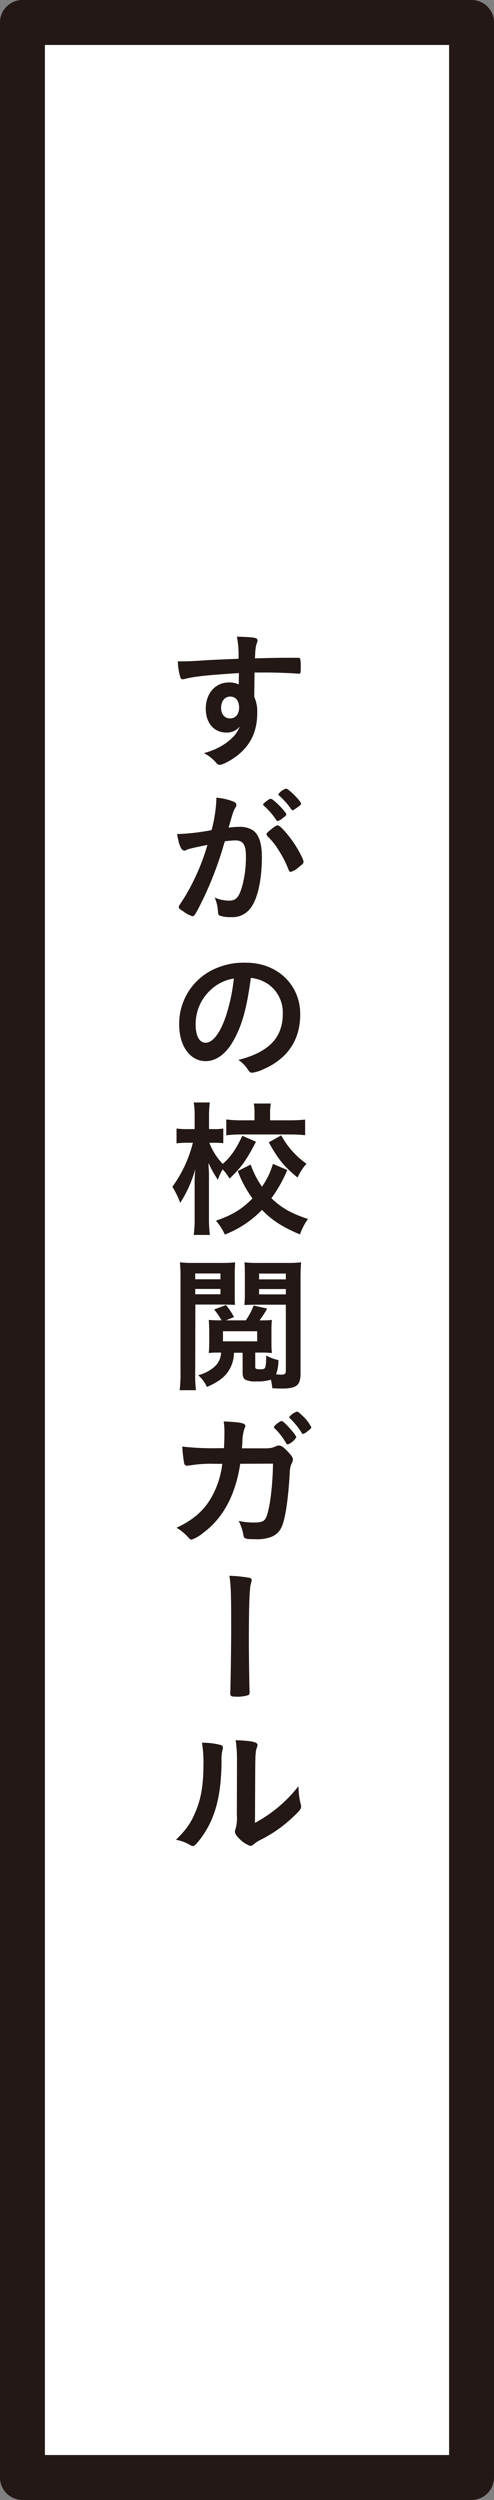
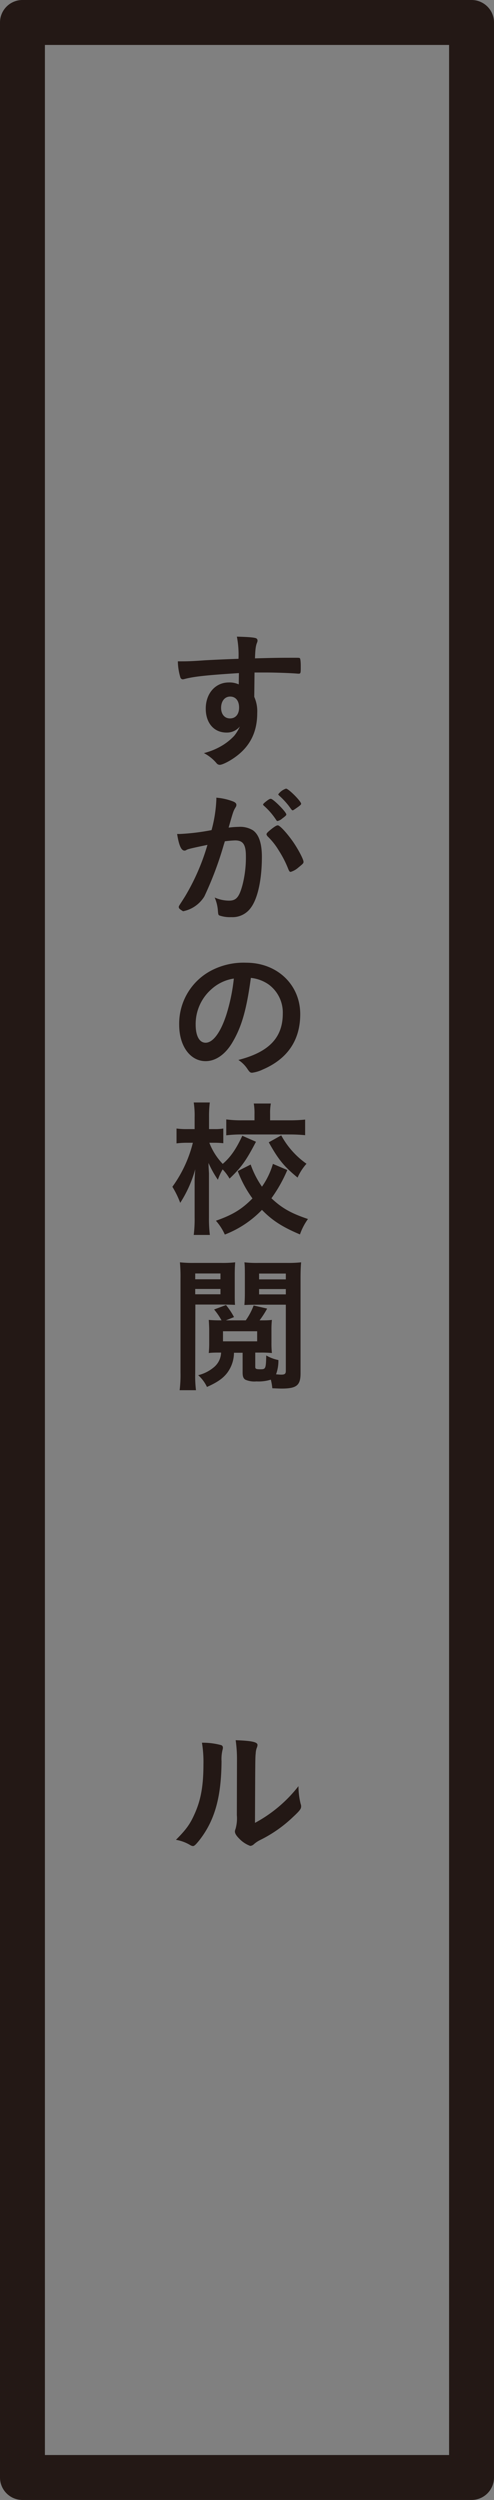
<svg xmlns="http://www.w3.org/2000/svg" id="レイヤー_1" data-name="レイヤー 1" viewBox="0 0 143 723">
  <rect x="0" y="0" width="143" height="723" fill="#808080" stroke="none" />
  <defs>
    <style>.cls-1{fill:#fff;}.cls-2{fill:#231815;}</style>
  </defs>
  <title>アートボード 3 のコピー 8</title>
-   <rect class="cls-1" x="6.5" y="6.5" width="130" height="710" />
  <path class="cls-2" d="M136.5,723H6.5A6.5,6.5,0,0,1,0,716.5V6.5A6.5,6.5,0,0,1,6.5,0h130A6.5,6.5,0,0,1,143,6.5v710A6.5,6.5,0,0,1,136.5,723ZM13,710H130V13H13Z" />
  <path class="cls-2" d="M69.16,194.66c-9.42.6-13.08,1-15.78,1.72a2.63,2.63,0,0,1-.48.09.78.78,0,0,1-.69-.56,17.5,17.5,0,0,1-.73-4.65h1c1.38,0,2.67,0,6.8-.3,3.18-.17,5.89-.3,9.76-.43a27.36,27.36,0,0,0-.47-6.41c3.31.09,5,.22,5.59.48a.74.74,0,0,1,.38.77,1.39,1.39,0,0,1-.13.47c-.38.95-.51,1.9-.6,4.56,6.28-.17,7.23-.17,11.53-.17,1.16,0,1.33,0,1.46.13s.26.82.26,2.28c0,2,0,2.19-.61,2.19h-.17c-1.85-.17-6.45-.34-9.46-.34-1,0-1,0-3.14,0l-.08,7.05a10.25,10.25,0,0,1,.86,4.69c0,5.37-2,9.5-6.15,12.56-1.72,1.29-3.91,2.4-4.69,2.4a1.18,1.18,0,0,1-.94-.47,11.93,11.93,0,0,0-3.66-2.92,19.55,19.55,0,0,0,5.59-2.37,16.59,16.59,0,0,0,3.18-2.62,11.72,11.72,0,0,0,1.64-2.71,4.82,4.82,0,0,1-3.87,1.76c-3.62,0-6-2.75-6-6.92,0-4.39,2.79-7.57,6.66-7.57a6.37,6.37,0,0,1,2.89.56ZM64,204.72c0,1.81,1,3.05,2.58,3.05s2.63-1.16,2.63-3.14-1-3.18-2.58-3.18S64,202.79,64,204.72Z" />
-   <path class="cls-2" d="M54.71,245.53a3,3,0,0,0-.78.3.88.88,0,0,1-.51.17c-1,0-1.64-1.63-2.15-4.81h.81a63.91,63.91,0,0,0,9.16-1.12,39.77,39.77,0,0,0,1.38-8.65,5.33,5.33,0,0,0,0-.73,17.05,17.05,0,0,1,4.81,1.08c.69.26,1,.6,1,1a1.24,1.24,0,0,1-.25.73c-.65,1.12-.65,1.12-2,5.85a26.54,26.54,0,0,1,2.92-.22,7.12,7.12,0,0,1,4.13,1c1.72,1.24,2.58,3.78,2.58,7.69,0,6.41-1.16,11.91-3.14,14.62a6.5,6.5,0,0,1-5.72,2.8,9.36,9.36,0,0,1-3.44-.48c-.34-.21-.34-.21-.47-1.8a11.69,11.69,0,0,0-.9-3.4,10.25,10.25,0,0,0,4.17.91c2.06,0,2.92-1,3.87-4.48a32,32,0,0,0,1-8.38c0-3.36-.82-4.56-3.1-4.56a27.44,27.44,0,0,0-3,.26c-.13.51-.17.56-.34,1.12a99.42,99.42,0,0,1-5.59,14.83C56.86,264,56.3,265,55.74,265A9.36,9.36,0,0,1,53,263.54c-1-.6-1.25-.85-1.25-1.2s0-.21,1.76-3a63.2,63.2,0,0,0,6.54-15C56.86,245,55.09,245.4,54.71,245.53Zm27-8.82a3.21,3.21,0,0,1-1.37.74c-.13,0-.26-.09-.39-.31a20.34,20.34,0,0,0-3.66-4.21.4.4,0,0,1-.13-.26c0-.17.31-.47,1-1s.94-.65,1.24-.65c.69,0,4.48,3.83,4.48,4.52C82.92,235.77,82.57,236.07,81.71,236.71Zm-4.56,4.56c0-.3.39-.69,1.64-1.68.86-.64,1.29-.9,1.63-.9.56,0,2.5,2.07,4.3,4.6,1.51,2.15,3.14,5.21,3.14,5.94,0,.43-.13.56-1.5,1.67a5.87,5.87,0,0,1-2.2,1.25c-.3,0-.43-.13-.73-.86A30,30,0,0,0,80.72,246a19.63,19.63,0,0,0-3.31-4.17C77.24,241.57,77.15,241.44,77.15,241.27Zm5.64-13.2c.73,0,4.38,3.66,4.38,4.39,0,.21-.26.47-1.12,1.07s-1.16.82-1.33.82-.21,0-1.07-1.21a22.79,22.79,0,0,0-2.88-3.09c-.13-.13-.22-.22-.22-.34A4.64,4.64,0,0,1,82.79,228.07Z" />
+   <path class="cls-2" d="M54.71,245.53a3,3,0,0,0-.78.3.88.88,0,0,1-.51.17c-1,0-1.64-1.63-2.15-4.81h.81a63.91,63.91,0,0,0,9.16-1.12,39.77,39.77,0,0,0,1.38-8.65,5.33,5.33,0,0,0,0-.73,17.05,17.05,0,0,1,4.81,1.08c.69.26,1,.6,1,1a1.24,1.24,0,0,1-.25.73c-.65,1.12-.65,1.12-2,5.85a26.54,26.54,0,0,1,2.92-.22,7.12,7.12,0,0,1,4.13,1c1.72,1.24,2.58,3.78,2.58,7.69,0,6.41-1.16,11.91-3.14,14.62a6.5,6.5,0,0,1-5.72,2.8,9.36,9.36,0,0,1-3.44-.48c-.34-.21-.34-.21-.47-1.8a11.69,11.69,0,0,0-.9-3.4,10.25,10.25,0,0,0,4.17.91c2.06,0,2.92-1,3.87-4.48a32,32,0,0,0,1-8.38c0-3.36-.82-4.56-3.1-4.56a27.44,27.44,0,0,0-3,.26c-.13.51-.17.56-.34,1.12a99.42,99.42,0,0,1-5.59,14.83A9.36,9.36,0,0,1,53,263.54c-1-.6-1.25-.85-1.25-1.2s0-.21,1.76-3a63.2,63.2,0,0,0,6.54-15C56.86,245,55.09,245.4,54.71,245.53Zm27-8.82a3.21,3.21,0,0,1-1.37.74c-.13,0-.26-.09-.39-.31a20.34,20.34,0,0,0-3.66-4.21.4.4,0,0,1-.13-.26c0-.17.31-.47,1-1s.94-.65,1.24-.65c.69,0,4.48,3.83,4.48,4.52C82.92,235.77,82.57,236.07,81.71,236.71Zm-4.56,4.56c0-.3.39-.69,1.64-1.68.86-.64,1.29-.9,1.63-.9.56,0,2.5,2.07,4.3,4.6,1.51,2.15,3.14,5.21,3.14,5.94,0,.43-.13.56-1.5,1.67a5.87,5.87,0,0,1-2.2,1.25c-.3,0-.43-.13-.73-.86A30,30,0,0,0,80.72,246a19.63,19.63,0,0,0-3.31-4.17C77.24,241.57,77.15,241.44,77.15,241.27Zm5.64-13.2c.73,0,4.38,3.66,4.38,4.39,0,.21-.26.47-1.12,1.07s-1.16.82-1.33.82-.21,0-1.07-1.21a22.79,22.79,0,0,0-2.88-3.09c-.13-.13-.22-.22-.22-.34A4.64,4.64,0,0,1,82.79,228.07Z" />
  <path class="cls-2" d="M67.35,301.34c-2.06,3.57-4.9,5.55-7.83,5.55-4.47,0-7.65-4.39-7.65-10.49a17.35,17.35,0,0,1,9.33-15.74,20.22,20.22,0,0,1,10.06-2.24c9,0,15.65,6.37,15.65,14.88,0,7.53-3.69,12.94-10.83,16a10.27,10.27,0,0,1-3.1.94c-.51,0-.73-.17-1.29-1A9.21,9.21,0,0,0,69,306.54c8.86-2.27,12.86-6.44,12.86-13.41a10.05,10.05,0,0,0-4.17-8.47,11,11,0,0,0-5.07-1.85C71.39,291.88,70,296.83,67.35,301.34Zm-6.19-15.22a13.39,13.39,0,0,0-4.52,10.19c0,3.31,1.08,5.25,2.88,5.25,2.15,0,4.35-3,6-8.09A53.73,53.73,0,0,0,67.69,283,12.45,12.45,0,0,0,61.16,286.12Z" />
  <path class="cls-2" d="M74.1,330.2c-2.88,5.5-4.17,7.31-7.65,10.66a13.89,13.89,0,0,0-2-2.67,15.88,15.88,0,0,0-1.38,3,30.05,30.05,0,0,1-2.71-4.86c0,.82,0,.82.13,3,0,.17,0,2.28,0,2.75v10a39.15,39.15,0,0,0,.26,5.07H56.08a37.42,37.42,0,0,0,.26-5.07v-8.43c0-1.12,0-1.85,0-2.15,0,0,0-1.12.18-3.35a35.3,35.3,0,0,1-4.35,9.72,26.56,26.56,0,0,0-2.27-4.65,36.75,36.75,0,0,0,5.93-12.73H54.28a23.74,23.74,0,0,0-3.18.18v-4.3a21.59,21.59,0,0,0,3.18.17h2.06v-3.4a24.82,24.82,0,0,0-.26-4.3h4.65a33,33,0,0,0-.22,4.26v3.44h1.64a13.48,13.48,0,0,0,2.49-.17v4.25c-.86-.08-1.55-.13-2.41-.13H60.6a18.27,18.27,0,0,0,3.87,6.11c2.28-1.94,3.91-4.34,5.67-8.13Zm9.07,8.17a41.62,41.62,0,0,1-4.6,8.17c3,2.83,5.64,4.34,10.58,6A17.17,17.17,0,0,0,86.83,357c-5-2.11-8-4-11-7.1a29.91,29.91,0,0,1-10.75,7.14,15.64,15.64,0,0,0-2.58-4c4.9-1.72,7.53-3.35,10.58-6.45a33.15,33.15,0,0,1-4.26-7.91l3.74-1.89a26.57,26.57,0,0,0,3.27,6.4A22.22,22.22,0,0,0,79,336.6Zm-9.5-16.13a16.07,16.07,0,0,0-.21-3.1H78.4a14.91,14.91,0,0,0-.21,3V324h5.59a42.4,42.4,0,0,0,4.55-.21v4.51c-1.37-.13-2.79-.21-4.55-.21H70.1a36.06,36.06,0,0,0-4.6.25v-4.6a32.87,32.87,0,0,0,4.6.26h3.57Zm7.74,6.11a24,24,0,0,0,7.31,8.21,15.4,15.4,0,0,0-2.58,4c-4-3.27-5.59-5.29-8.34-10.2Z" />
  <path class="cls-2" d="M56.51,397.23a33.77,33.77,0,0,0,.22,4.82H52a35.6,35.6,0,0,0,.25-5.12V369.8a45,45,0,0,0-.17-4.73,35.24,35.24,0,0,0,4.22.17h7.56a34,34,0,0,0,4.22-.17c-.09,1.12-.13,2.19-.13,3.87v4.9c0,1.72,0,2.54.08,3.53-1.24-.05-2.32-.09-3.78-.09h-7.7Zm0-27.26h7.31v-1.68H56.51Zm0,4.34h7.31v-1.54H56.51Zm17.38,21c0,.56.25.69,1.46.69,1.55,0,1.63-.13,1.72-4a11.41,11.41,0,0,0,3.52,1.33,11.32,11.32,0,0,1-.68,4.13c1.16.09,1.24.09,1.54.09,1,0,1.29-.26,1.29-1.12V377.32H74.49c-1.46,0-2.8.05-3.74.09.08-1.12.13-1.89.13-3.57v-4.9c0-1.55,0-2.92-.13-3.87a32.18,32.18,0,0,0,4.17.17h8a35.91,35.91,0,0,0,4.25-.17c-.12,1.25-.17,2.71-.17,4.73v27.39c0,3.48-1.16,4.39-5.5,4.39-.6,0-1.55-.05-2.67-.09A17,17,0,0,0,78.4,399a11.91,11.91,0,0,1-4.17.51A6.52,6.52,0,0,1,71,399c-.56-.38-.77-.94-.77-2.1v-5.68h-2.5a9.81,9.81,0,0,1-1.89,5.72c-1.2,1.63-2.92,2.84-5.93,4.17a10.6,10.6,0,0,0-2.54-3.4A11.22,11.22,0,0,0,62,395.34a5.73,5.73,0,0,0,2-4.17h-.3c-1.2,0-2.32,0-3.27.13a28.63,28.63,0,0,0,.13-2.92v-3.66c0-1-.08-2.28-.13-3,1.08.09,1.85.13,3.27.13h.43a19.53,19.53,0,0,0-2.15-3.14l3.44-1.29a20.35,20.35,0,0,1,2.32,3.49l-2.36.94h5.76a18.68,18.68,0,0,0,2.28-4.3l3.91.9a27.44,27.44,0,0,1-2.19,3.4h.26c1.5,0,2.19,0,3.31-.13a26.32,26.32,0,0,0-.13,3v3.66a25.47,25.47,0,0,0,.13,2.92,31.65,31.65,0,0,0-3.18-.13H73.89ZM74.44,385H64.55v2.92h9.89ZM75,370h7.74v-1.68H75Zm0,4.34h7.74v-1.54H75Z" />
-   <path class="cls-2" d="M69.54,423.33c-1.37,9.08-5,15.78-10.75,20a10.38,10.38,0,0,1-3.35,1.94c-.3,0-.47-.13-.82-.52a14.65,14.65,0,0,0-3.52-2.92c4.94-2.28,8.17-5.16,10.4-9.33a25.72,25.72,0,0,0,2.84-9.16h-2a37.59,37.59,0,0,0-7.44.47c-.43,0-.6.09-.69.09a.85.85,0,0,1-.9-.69,43.71,43.71,0,0,1-.56-4.86,78.37,78.37,0,0,0,10.58.47h1.5c.09-1.72.13-2.75.13-4.13a21.1,21.1,0,0,0-.21-3.61c5,.22,6.27.52,6.27,1.29,0,.17,0,.17-.25.78a12.65,12.65,0,0,0-.61,3.78c0,.77-.08,1.16-.12,1.93h6.4a9.86,9.86,0,0,0,2.28-.17,8.74,8.74,0,0,0,1.42-.56,2.36,2.36,0,0,1,.56-.08c.69,0,1.29.38,2.45,1.59s1.63,1.85,1.63,2.41c0,.38,0,.47-.55,1.63a8.3,8.3,0,0,0-.35,2.19c-.43,7.7-1.29,13.38-2.32,15.65a5.29,5.29,0,0,1-3.35,3.06,11.41,11.41,0,0,1-4.35.56c-2.84,0-3.22-.13-3.39-1.12a14.24,14.24,0,0,0-1.38-4.17,21,21,0,0,0,4.3.47c2.49,0,3.22-.34,3.78-1.81,1-2.66,1.77-9,1.85-15.22Zm13.29-5.93a18.72,18.72,0,0,0-3.27-4.26c-.26-.26-.26-.3-.26-.43s.26-.51,1-1.07.95-.65,1.16-.65c.39,0,.78.35,1.85,1.46,1.46,1.55,2.45,2.84,2.45,3.23a4.81,4.81,0,0,1-2.49,2.06C83.09,417.74,83,417.66,82.83,417.4Zm6-3.31a3,3,0,0,1-1.12.6c-.17,0-.26,0-.43-.39a21.37,21.37,0,0,0-3.36-4.12.67.67,0,0,1-.21-.35,4.62,4.62,0,0,1,2.24-1.59c.3,0,.94.52,1.8,1.38a10.77,10.77,0,0,1,2.37,3.18C90.1,413.06,89.75,413.4,88.81,414.09Z" />
-   <path class="cls-2" d="M72.21,456.31c.43.09.64.31.64.65a4.48,4.48,0,0,1-.21,1c-.43,1.5-.6,6.71-.6,16.51,0,4.43.13,13.29.21,14.71v.21c0,.39-.08.69-.3.82a10.12,10.12,0,0,1-3.65.47c-1.38,0-1.64-.17-1.64-.95v-.21c.09-2.06.26-13.55.26-18.71,0-9.88-.09-12.46-.52-15.09A38.36,38.36,0,0,1,72.21,456.31Z" />
  <path class="cls-2" d="M64,504.69a.73.73,0,0,1,.52.73,1.84,1.84,0,0,1-.09.6,11.33,11.33,0,0,0-.3,3.36c-.08,10.49-2,17.2-6.49,22.91-1,1.21-1.38,1.6-1.81,1.6a1.93,1.93,0,0,1-.73-.26,11.9,11.9,0,0,0-4.17-1.55c3-3,4.13-4.6,5.42-7.53,1.8-4,2.54-8.12,2.54-14.27a34,34,0,0,0-.43-6.28A20.33,20.33,0,0,1,64,504.69Zm4.6,4.17a38.78,38.78,0,0,0-.38-5.59c4.64.17,6.32.52,6.32,1.38a2.34,2.34,0,0,1-.22.86,5.24,5.24,0,0,0-.3,1.59c-.13,1.16-.13,1.16-.21,20.08A39.78,39.78,0,0,0,86.4,516.56a21.51,21.51,0,0,0,.64,5.16,1.79,1.79,0,0,1,.13.73c0,.69-.43,1.25-2.41,3.09a38.1,38.1,0,0,1-9.33,6.54,8.39,8.39,0,0,0-2,1.33,1.67,1.67,0,0,1-1,.43,8.4,8.4,0,0,1-3.18-2.1c-.86-.86-1.25-1.51-1.25-2.07a2.19,2.19,0,0,1,.18-.73,11,11,0,0,0,.38-4Z" />
</svg>